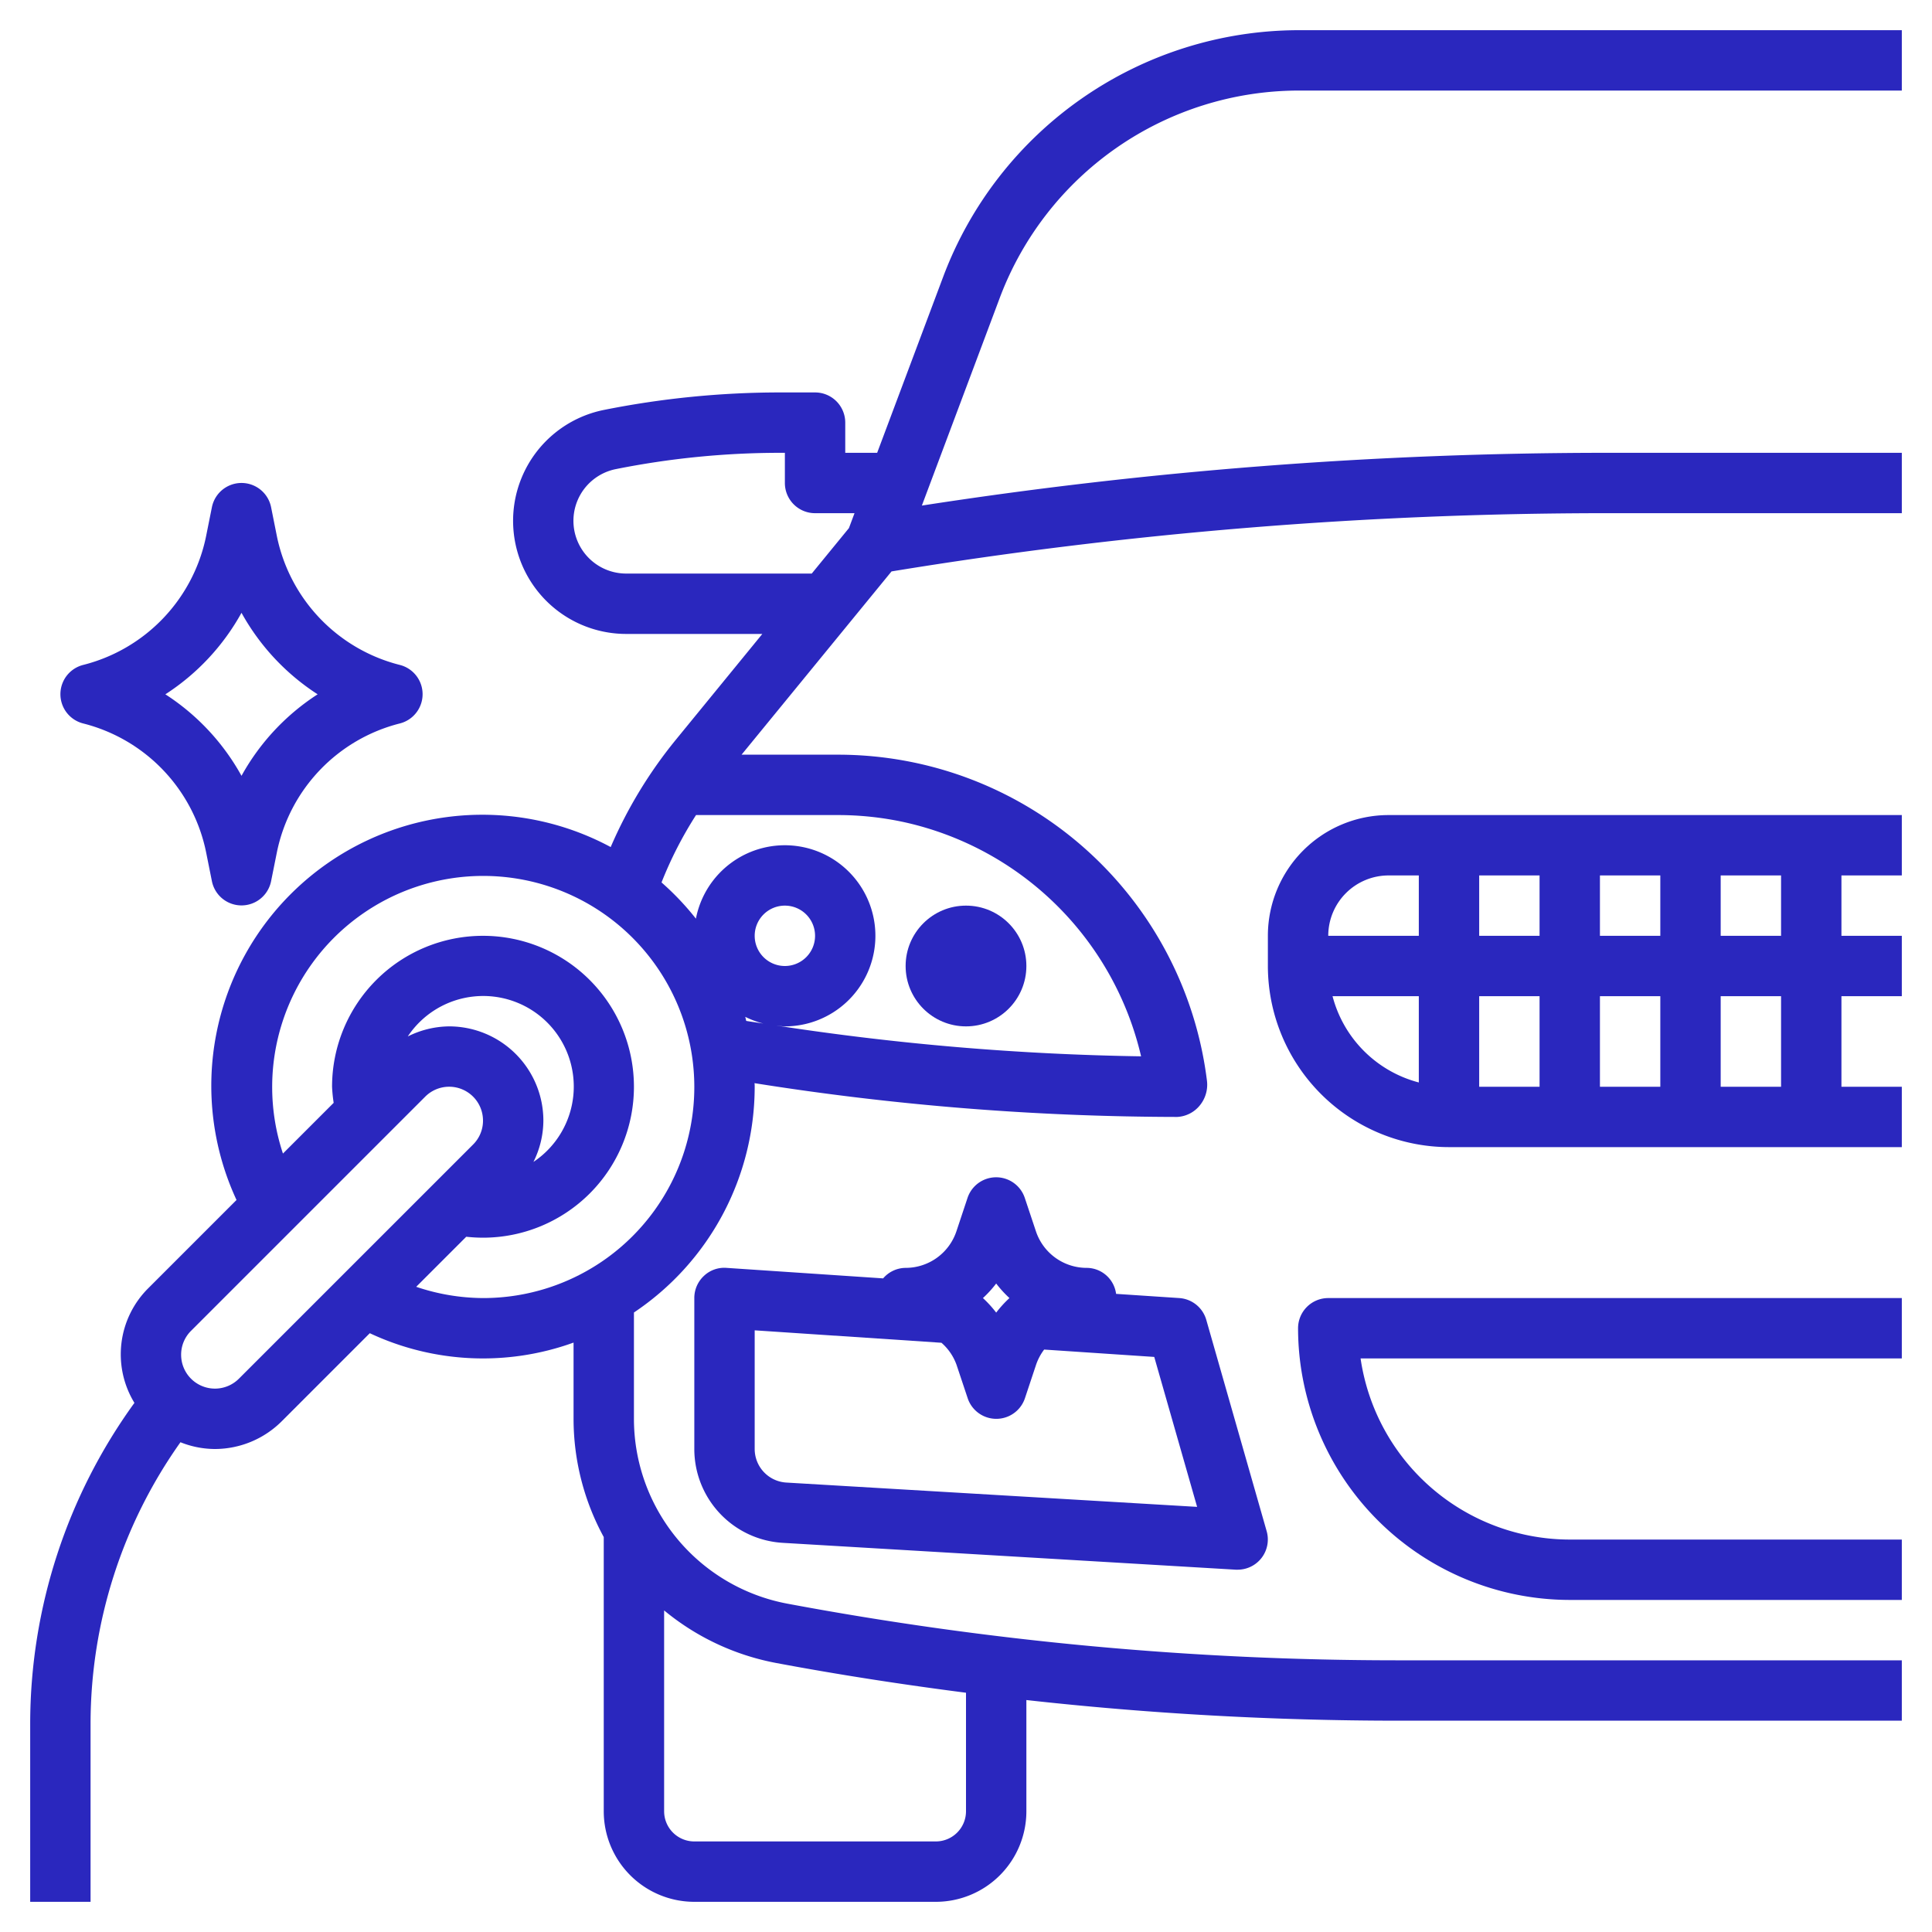
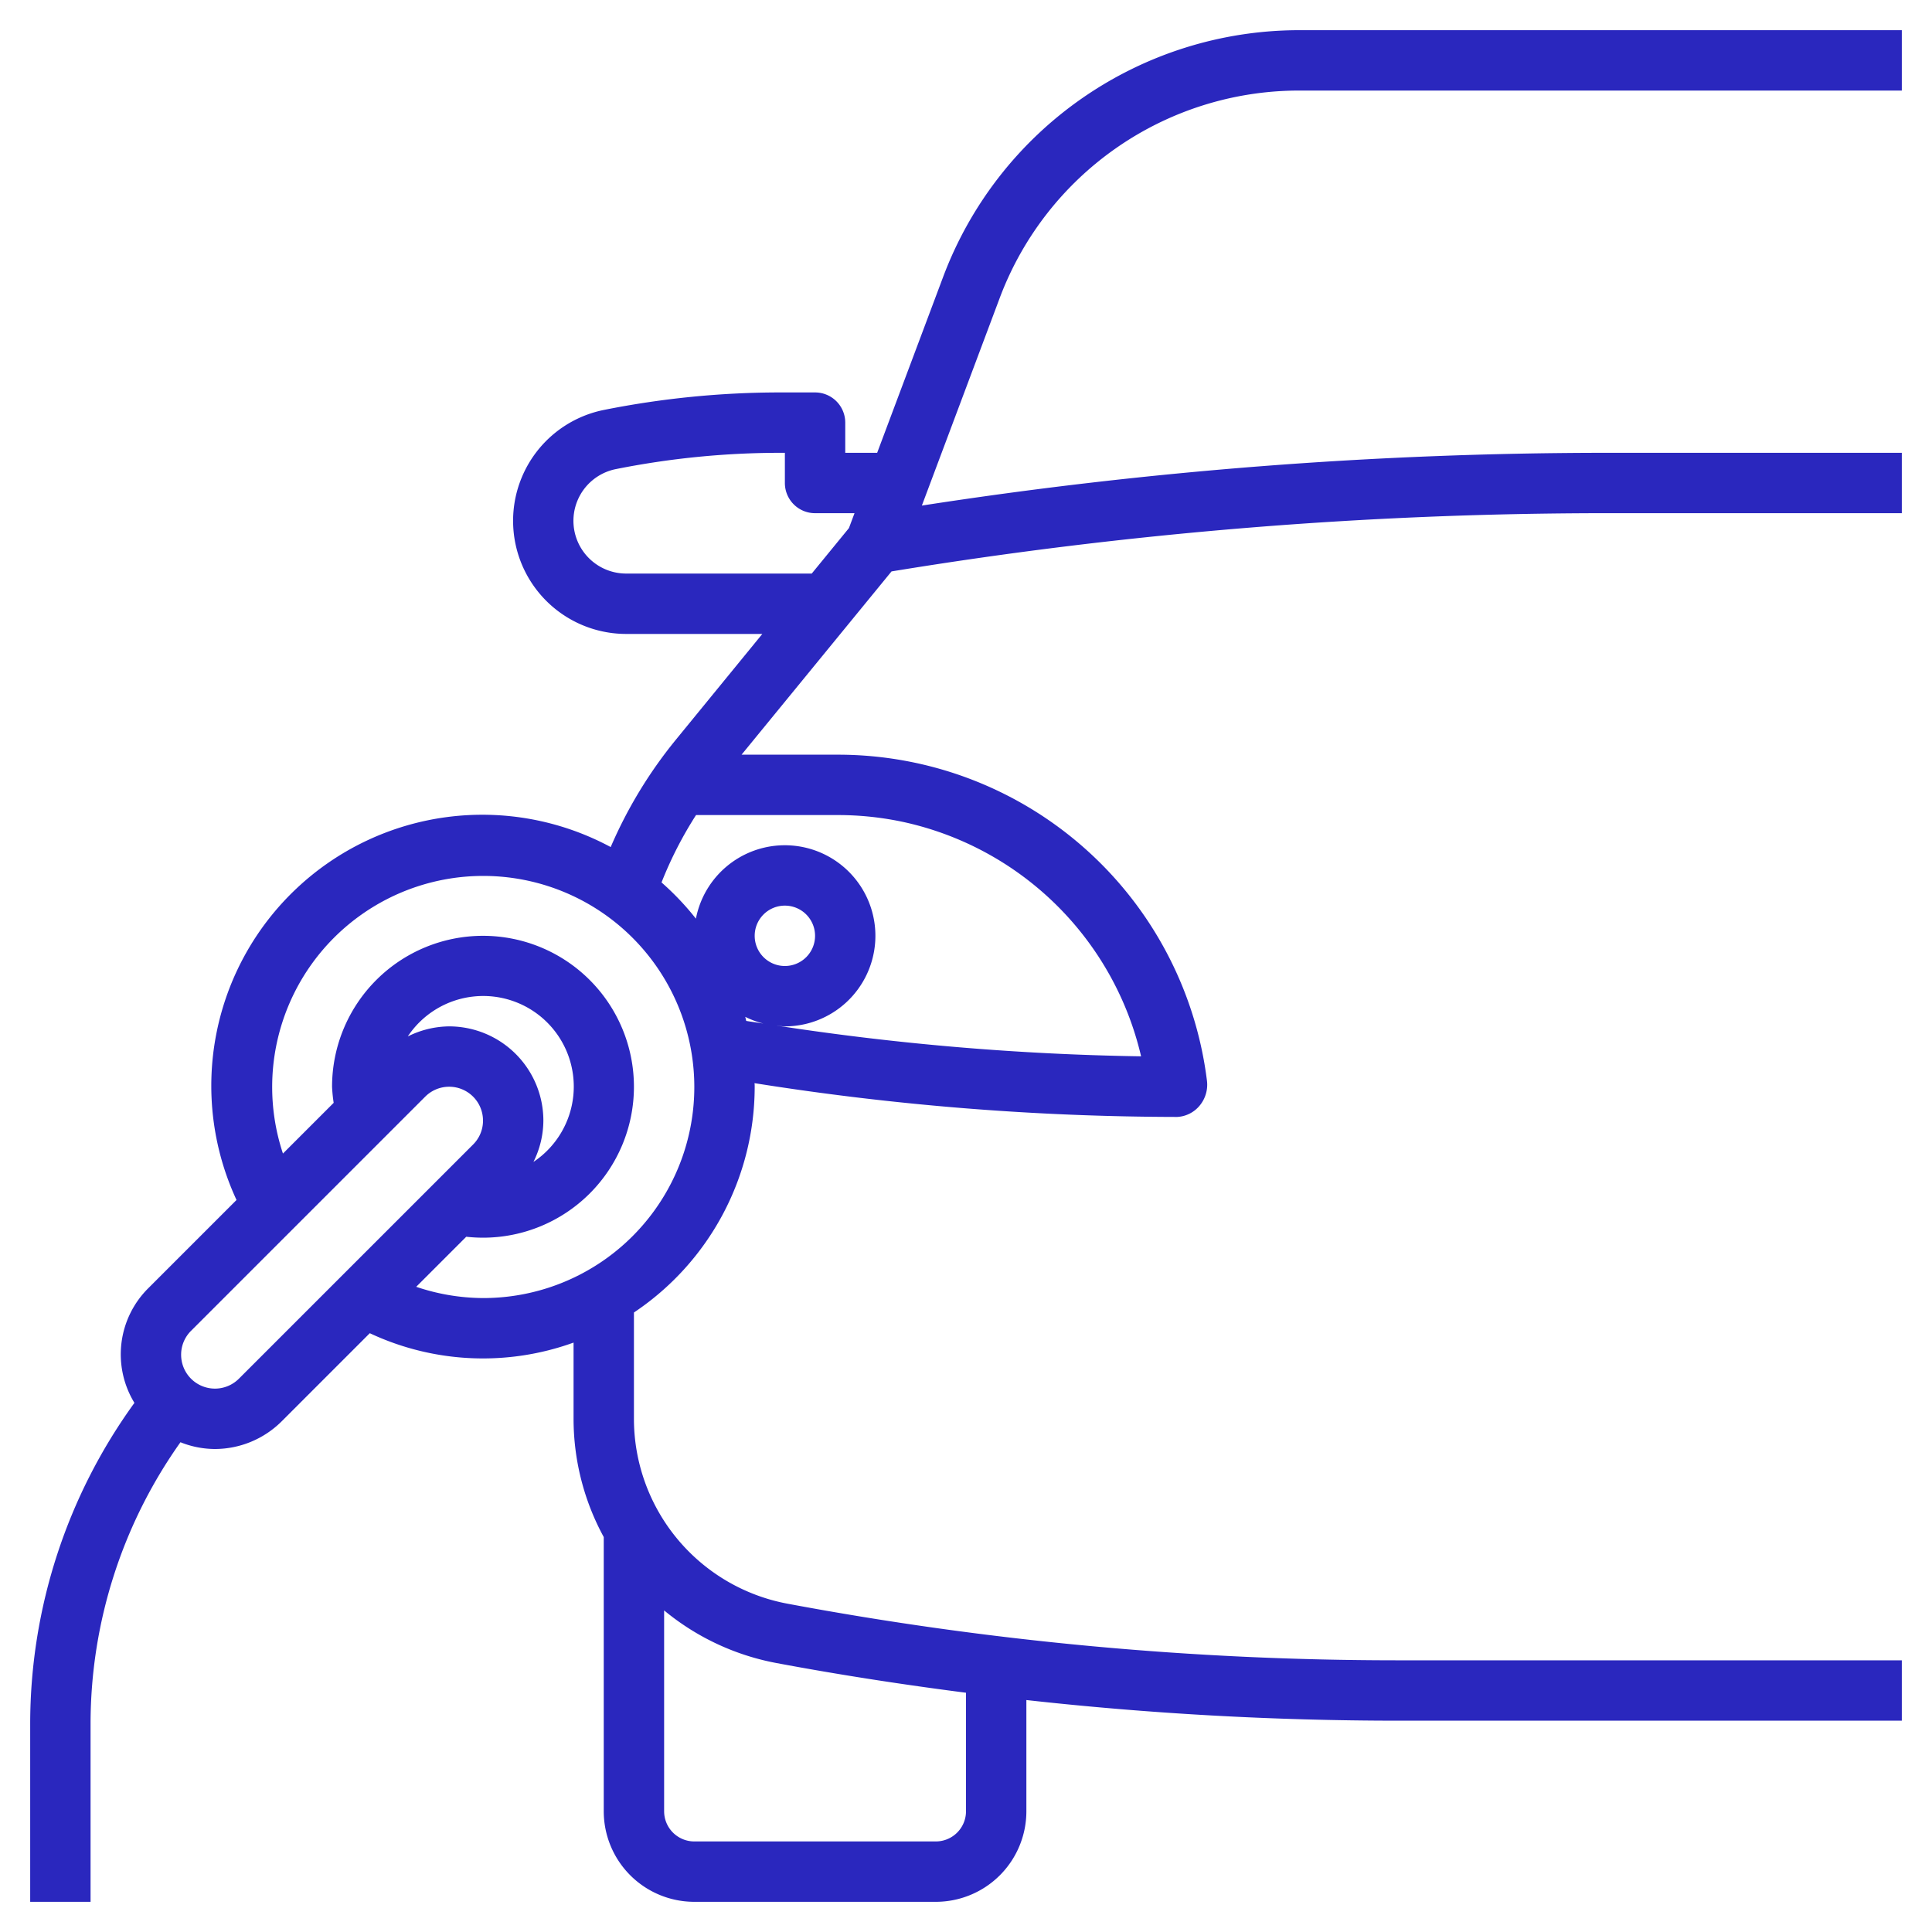
<svg xmlns="http://www.w3.org/2000/svg" id="Layer_3" data-name="Layer 3" viewBox="0 0 64 64" width="93" height="93" fill="#2A27BE">
-   <path d="M39.066,43l-2.094-.139A.987.987,0,0,0,36,42a1.773,1.773,0,0,1-1.684-1.213l-.367-1.1a1,1,0,0,0-1.9,0l-.366,1.1A1.775,1.775,0,0,1,30,42a.99.99,0,0,0-.745.348L24.066,42a.979.979,0,0,0-.75.268A1,1,0,0,0,23,43v5a3.114,3.114,0,0,0,2.938,3.109l15,.889c.021,0,.04,0,.06,0a1,1,0,0,0,.962-1.275l-2-7A1,1,0,0,0,39.066,43ZM33,42.518a3.722,3.722,0,0,0,.439.482,3.722,3.722,0,0,0-.439.482A3.722,3.722,0,0,0,32.561,43,3.722,3.722,0,0,0,33,42.518Zm-6.947,6.594A1.114,1.114,0,0,1,25,48V44.069l6.187.412a1.753,1.753,0,0,1,.5.732l.367,1.1a1,1,0,0,0,1.9,0l.366-1.1a1.785,1.785,0,0,1,.269-.507l3.647.244,1.42,4.967Z" />
-   <path d="M42,31v1a6.006,6.006,0,0,0,6,6H63V36H61V33h2V31H61V29h2V27H46A4,4,0,0,0,42,31Zm4-2h1v2H44A2,2,0,0,1,46,29Zm3,4h2v3H49Zm4,0h2v3H53Zm0-2V29h2v2Zm-2,0H49V29h2Zm-6.858,2H47v2.858A4,4,0,0,1,44.142,33ZM59,36H57V33h2Zm0-5H57V29h2Z" />
  <path d="M31.255,9.14,29.057,15H28V14a1,1,0,0,0-1-1H25.847a29.77,29.77,0,0,0-5.834.578A3.747,3.747,0,0,0,20.747,21h4.506l-2.861,3.5A14.973,14.973,0,0,0,20.23,28.06,8.979,8.979,0,0,0,7.835,39.751L4.914,42.672a3.086,3.086,0,0,0-.461,3.8A18.14,18.14,0,0,0,1,57.071V63H3V57.071a16.127,16.127,0,0,1,2.978-9.295A3.087,3.087,0,0,0,7.121,48a3.142,3.142,0,0,0,2.207-.914l2.922-2.922a8.831,8.831,0,0,0,6.75.311V47a8.189,8.189,0,0,0,1,3.917V60a3,3,0,0,0,3,3h8a3,3,0,0,0,3-3V56.316A111.861,111.861,0,0,0,46.279,57H63V55H46.279a109.847,109.847,0,0,1-20.2-1.877A6.234,6.234,0,0,1,21,47V43.478A9,9,0,0,0,25,36c0-.04,0-.079-.006-.119A89.966,89.966,0,0,0,39,37a1.033,1.033,0,0,0,.744-.38,1.083,1.083,0,0,0,.237-.828A12.316,12.316,0,0,0,27.758,25H24.565l4.968-6.071A146.409,146.409,0,0,1,53.165,17H63V15H53.165a148.5,148.5,0,0,0-22.627,1.748l2.59-6.906A10.593,10.593,0,0,1,43,3H63V1H43A12.6,12.6,0,0,0,31.255,9.14ZM25.713,55.089c2.082.39,4.181.714,6.287.985V60a1,1,0,0,1-1,1H23a1,1,0,0,1-1-1V53.347A8.205,8.205,0,0,0,25.713,55.089Zm-17.8-9.417A1.121,1.121,0,0,1,6,44.879a1.112,1.112,0,0,1,.328-.793l7.758-7.758A1.121,1.121,0,0,1,16,37.121a1.112,1.112,0,0,1-.328.793ZM14.879,34a3.119,3.119,0,0,0-1.371.334,3,3,0,1,1,4.163,4.156A3.089,3.089,0,0,0,18,37.121,3.124,3.124,0,0,0,14.879,34ZM16,43a7,7,0,0,1-2.213-.373l1.658-1.658A5.147,5.147,0,0,0,16,41a5,5,0,1,0-5-5,5.062,5.062,0,0,0,.053.533l-1.68,1.68A6.992,6.992,0,1,1,16,43Zm8.687-9.316a2.98,2.98,0,0,0,.6.222c-.189-.03-.379-.055-.568-.087C24.71,33.774,24.7,33.729,24.687,33.684ZM25,31a1,1,0,1,1,1,1A1,1,0,0,1,25,31Zm5-3.754A10.35,10.35,0,0,1,37.8,34.992a88.126,88.126,0,0,1-12.081-1.02c.092.009.182.028.277.028a3,3,0,1,0-2.943-3.568,9.071,9.071,0,0,0-1.139-1.2A12.923,12.923,0,0,1,23.057,27h4.7A10.328,10.328,0,0,1,30,27.246ZM26.89,19H20.747a1.747,1.747,0,0,1-.342-3.461A27.781,27.781,0,0,1,25.847,15H26v1a1,1,0,0,0,1,1h1.307l-.185.494Z" />
-   <path d="M43,44a9.01,9.01,0,0,0,9,9H63V51H52a7.011,7.011,0,0,1-6.929-6H63V43H44A1,1,0,0,0,43,44Z" />
-   <circle cx="32" cy="32" r="2" />
-   <path d="M9.172,17.761,8.98,16.8a1,1,0,0,0-1.96,0l-.192.957a5.541,5.541,0,0,1-4.07,4.269,1,1,0,0,0,0,1.94,5.541,5.541,0,0,1,4.07,4.269l.192.957a1,1,0,0,0,1.96,0l.192-.957a5.541,5.541,0,0,1,4.07-4.269,1,1,0,0,0,0-1.94A5.541,5.541,0,0,1,9.172,17.761ZM8,25.7A7.578,7.578,0,0,0,5.478,23,7.578,7.578,0,0,0,8,20.3,7.578,7.578,0,0,0,10.522,23,7.578,7.578,0,0,0,8,25.7Z" />
</svg>